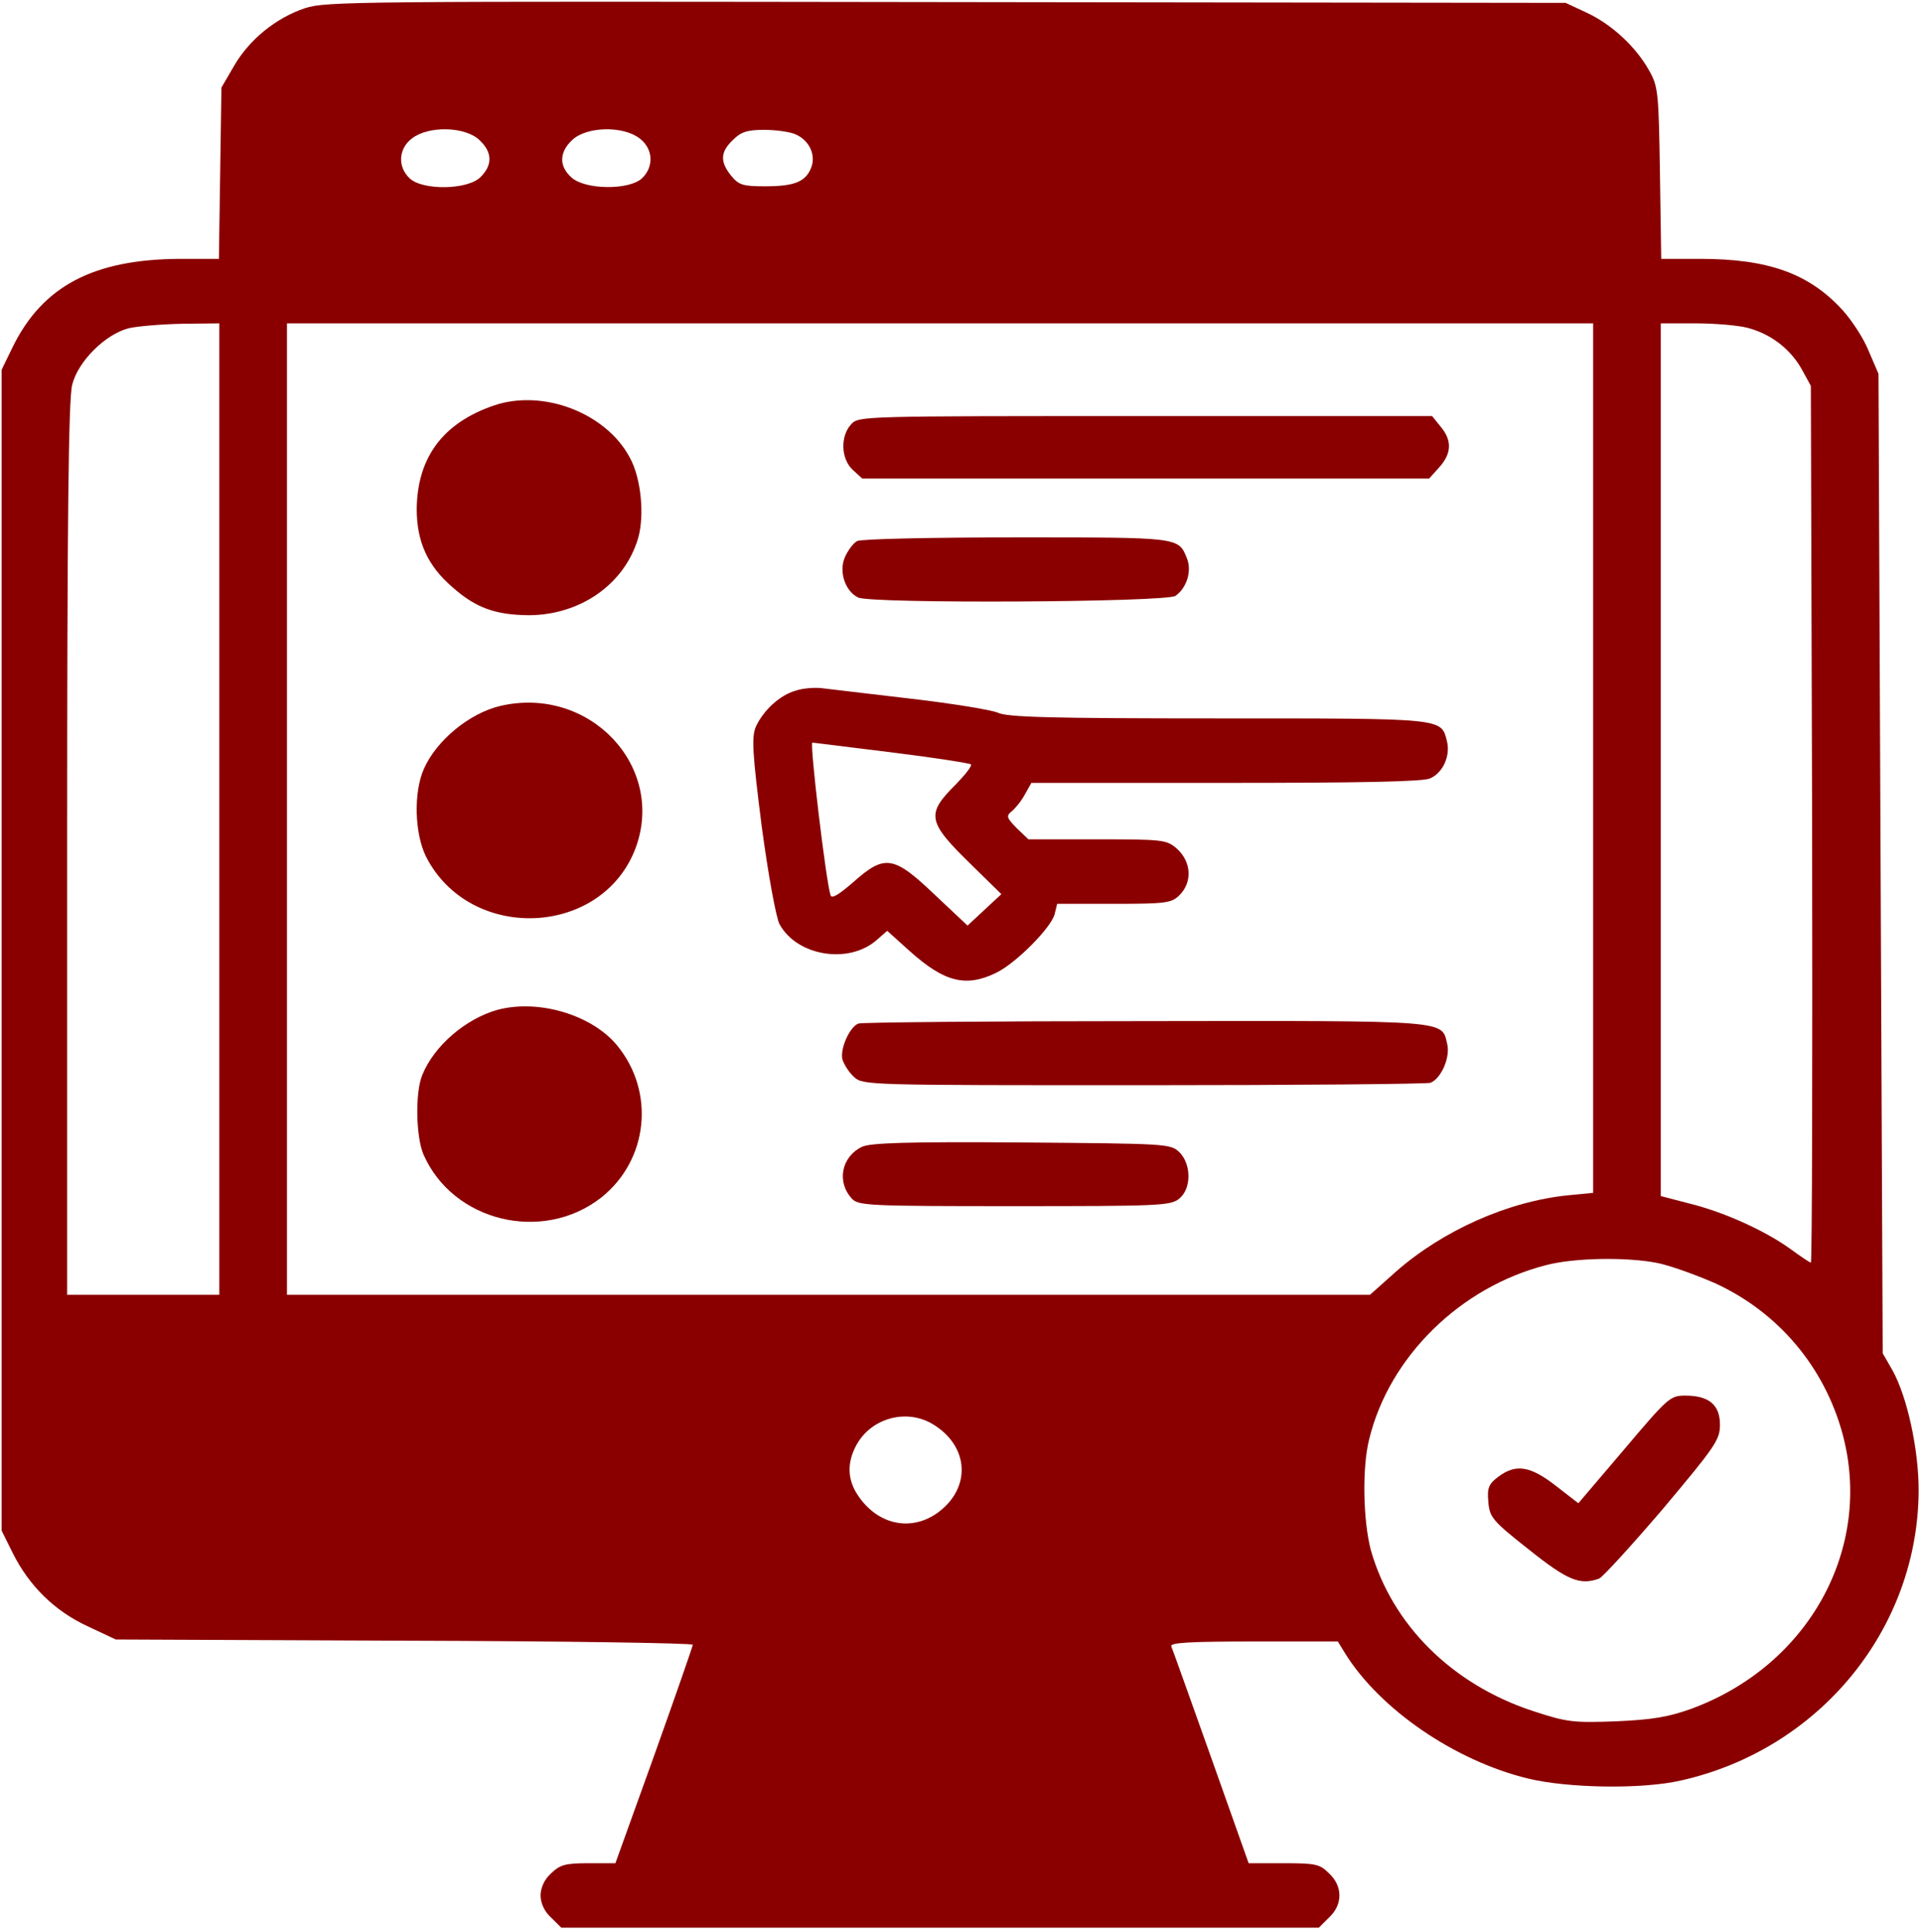
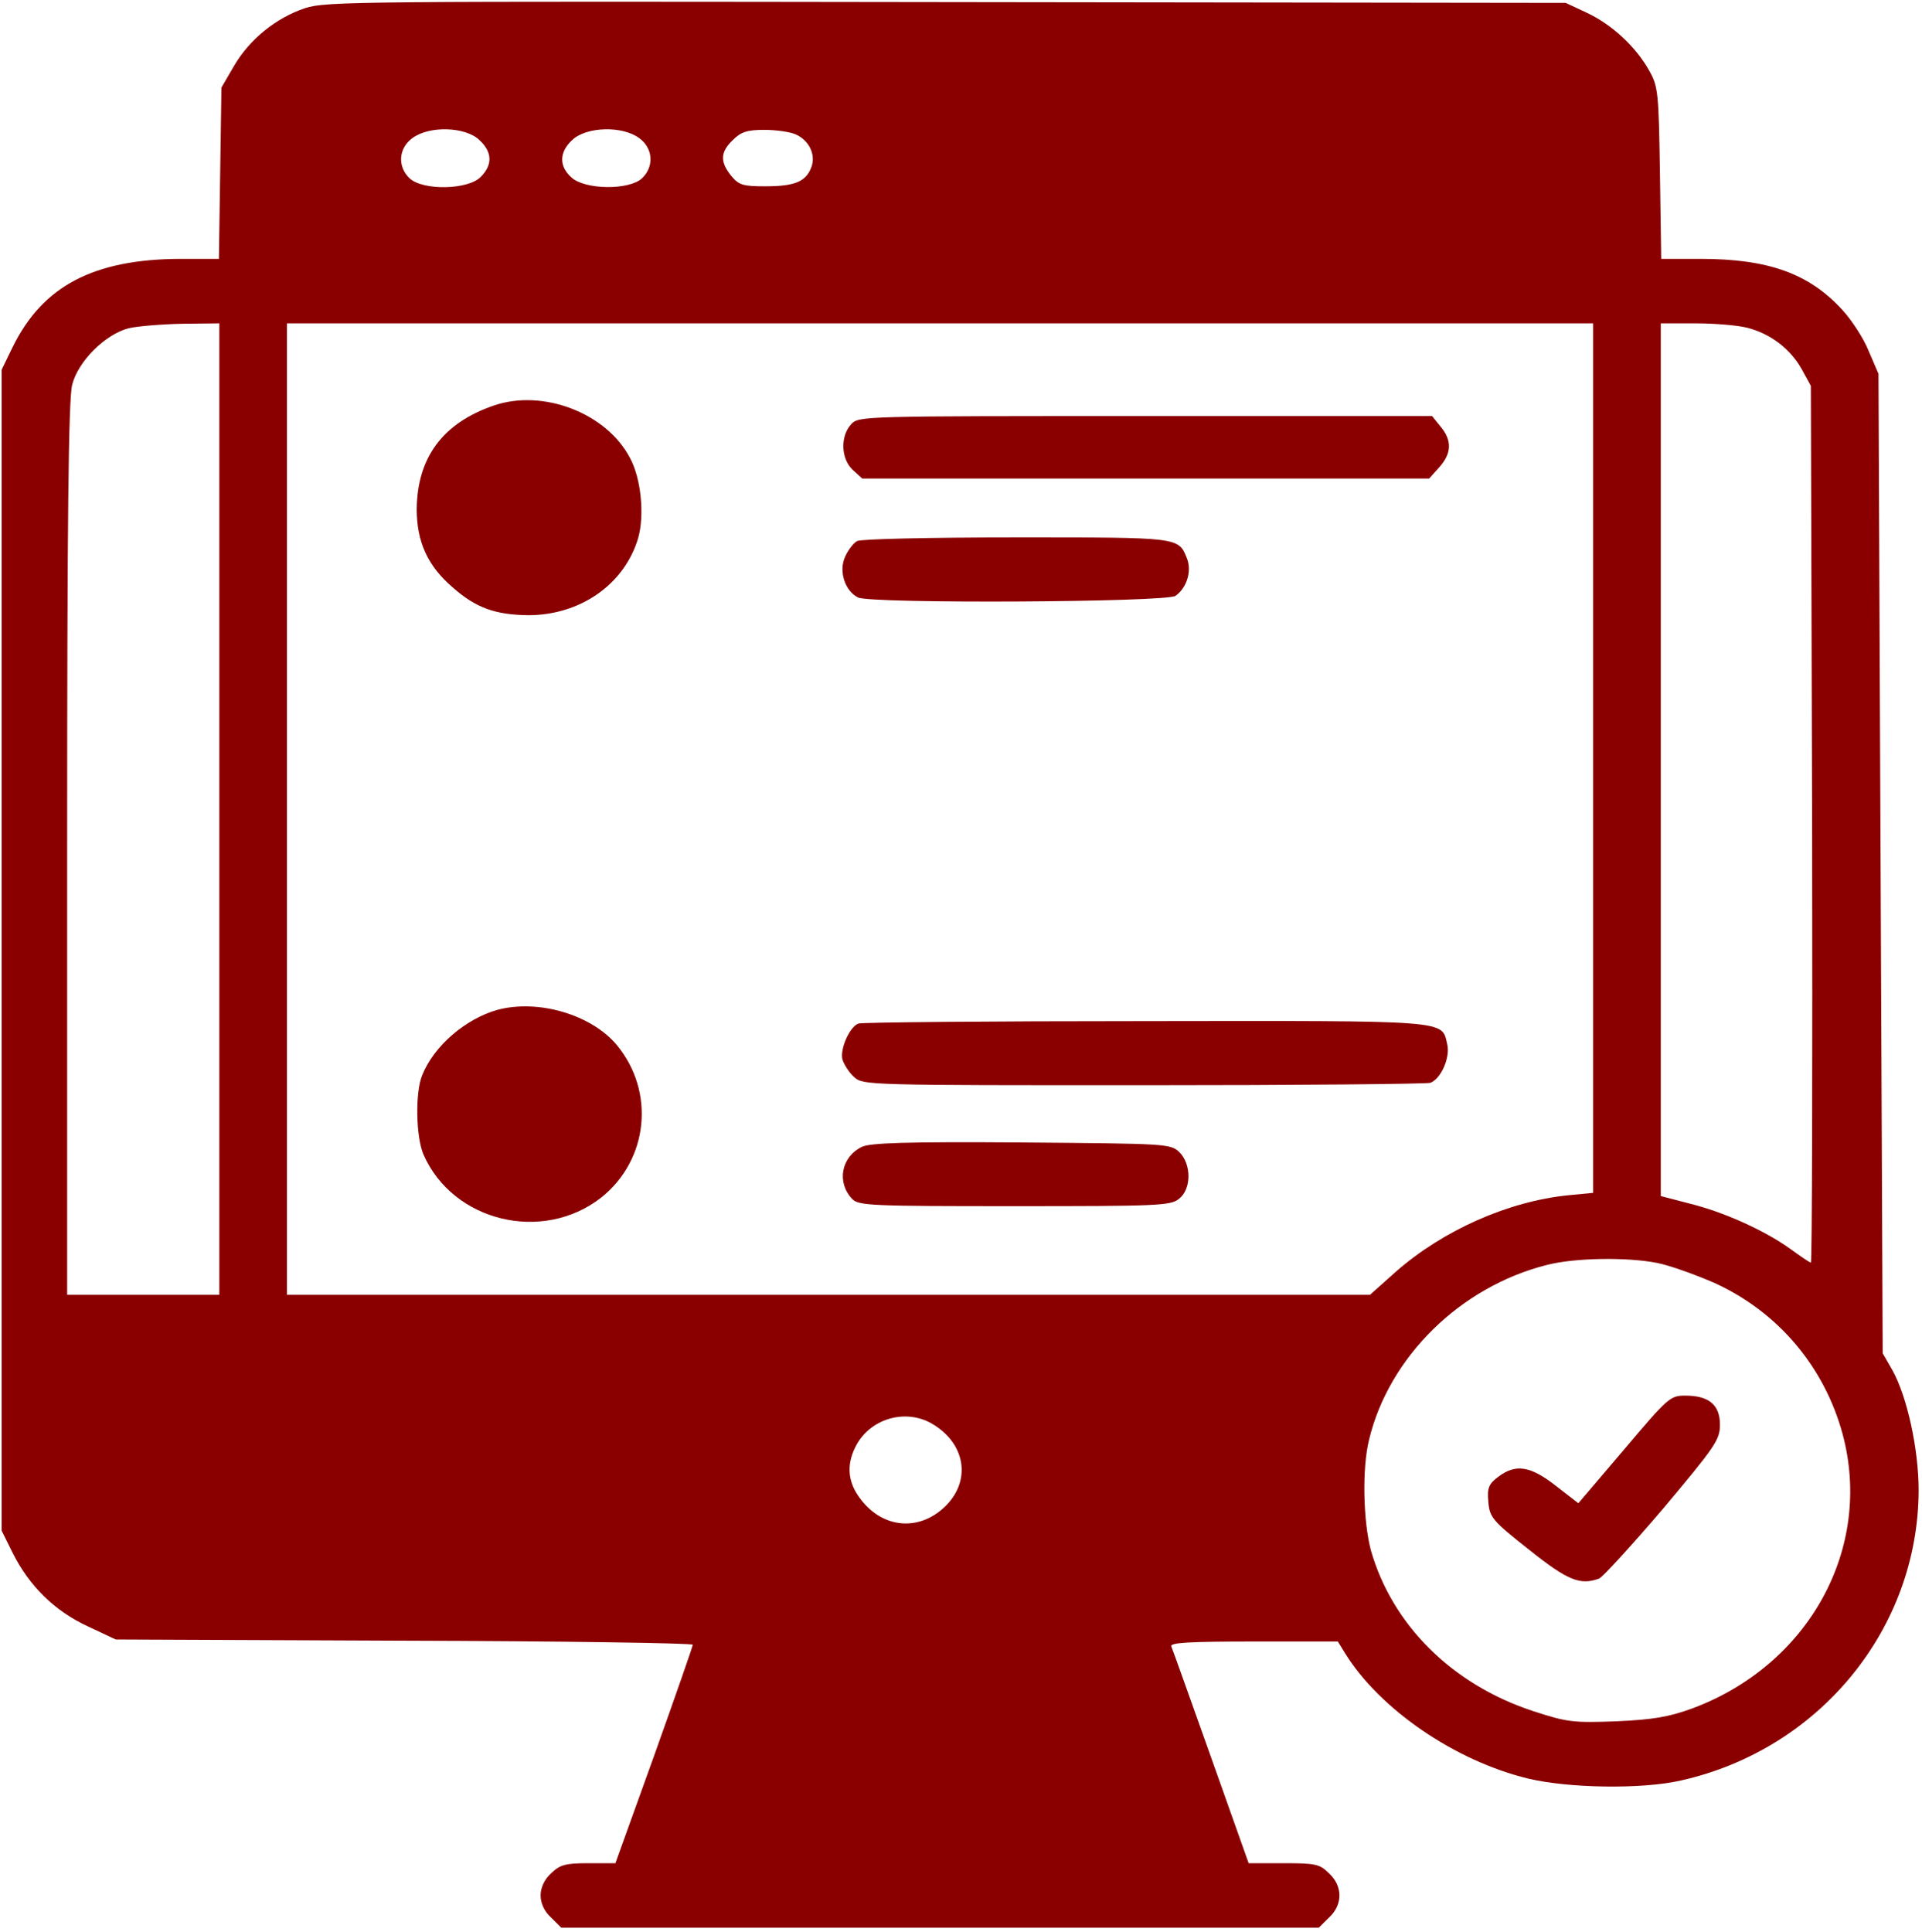
<svg xmlns="http://www.w3.org/2000/svg" width="381" height="383" viewBox="0 0 381 383" fill="none">
  <path d="M60.488 1.612C54.706 3.53 49.427 7.845 46.411 13.039L43.897 17.354L43.645 34.294L43.394 51.314H35.685C18.591 51.394 8.451 56.668 2.502 68.814L0.323 73.289V188.354V303.42L2.502 307.815C5.77 314.367 10.798 319.322 17.334 322.358L22.948 324.995L80.096 325.235C111.603 325.315 137.328 325.714 137.328 326.034C137.328 326.353 133.893 336.182 129.703 347.928L121.994 369.343H116.631C112.022 369.343 111.017 369.663 109.257 371.341C107.916 372.54 107.162 374.218 107.162 375.736C107.162 377.254 107.916 378.932 109.257 380.131L111.268 382.128H186.348H261.429L263.44 380.131C266.205 377.574 266.205 373.898 263.44 371.341C261.596 369.503 260.758 369.343 254.474 369.343H247.519L240.061 348.328C235.955 336.821 232.436 326.913 232.184 326.353C231.933 325.634 235.536 325.395 248.524 325.395H265.199L266.624 327.712C273.495 338.819 288.411 349.047 302.907 352.563C310.868 354.481 325.448 354.72 333.157 352.962C360.726 346.81 380.25 322.838 380.334 295.43C380.334 287.279 378.071 276.891 375.139 271.617L373.211 268.261L372.792 171.174L372.373 74.088L370.446 69.613C369.441 67.056 367.01 63.38 365.167 61.383C358.547 54.191 350.503 51.314 337.012 51.314H329.303L329.051 34.294C328.8 18.393 328.716 17.114 326.873 13.918C324.275 9.283 319.499 4.809 314.471 2.491L310.365 0.573L187.605 0.414C71.382 0.254 64.594 0.254 60.488 1.612ZM95.012 27.742C97.609 30.139 97.693 32.696 95.263 35.093C92.749 37.65 83.783 37.81 81.186 35.333C78.755 33.016 79.007 29.42 81.688 27.422C85.04 24.865 92.246 25.105 95.012 27.742ZM126.77 27.422C129.452 29.42 129.703 33.016 127.273 35.333C124.759 37.73 115.961 37.65 113.279 35.173C110.765 32.936 110.849 30.139 113.447 27.742C116.212 25.105 123.418 24.865 126.77 27.422ZM157.69 26.623C160.456 27.822 161.796 30.778 160.791 33.255C159.702 36.052 157.439 36.931 151.657 36.931C147.3 36.931 146.462 36.691 144.954 34.853C142.691 32.057 142.775 30.139 145.289 27.742C146.881 26.144 148.138 25.744 151.49 25.744C153.836 25.744 156.601 26.144 157.69 26.623ZM43.478 160.387V256.675H28.395H13.312V168.298C13.312 103.653 13.563 78.962 14.317 76.245C15.49 71.611 20.853 66.257 25.546 65.058C27.305 64.659 32.082 64.259 36.188 64.179L43.478 64.099V160.387ZM315.812 150.319V236.458L310.868 236.938C298.969 238.136 286.064 243.89 276.763 252.04L271.568 256.675H164.226H56.885V160.387V64.099H186.348H315.812V150.319ZM346.397 64.978C351.006 66.177 354.86 69.133 357.123 73.129L358.966 76.485L359.218 163.344C359.301 211.208 359.218 250.282 358.966 250.282C358.715 250.282 356.871 249.004 354.776 247.485C349.749 243.89 341.621 240.214 334.749 238.536L329.219 237.098V150.638V64.099H336.174C339.945 64.099 344.553 64.499 346.397 64.978ZM328.549 250.362C330.979 250.842 336.09 252.679 339.945 254.357C352.514 260.111 361.648 270.978 365.251 284.243C371.368 306.936 358.547 330.189 335.252 338.739C330.811 340.337 327.627 340.897 320.42 341.216C311.79 341.536 310.616 341.376 303.997 339.218C287.824 333.945 275.925 322.039 271.736 307.256C270.227 301.502 269.976 291.035 271.4 285.361C275.339 268.98 289.5 255.077 306.594 250.762C312.125 249.323 322.515 249.164 328.549 250.362ZM185.175 282.485C191.544 286.48 192.465 293.752 187.27 298.706C181.991 303.74 174.617 302.941 170.26 296.708C167.913 293.432 167.83 289.916 169.841 286.32C172.857 280.966 179.98 279.129 185.175 282.485Z" fill="#8A0000" />
  <path d="M97.861 80.4C87.805 83.836 82.694 90.708 82.61 100.936C82.61 107.409 84.789 112.203 89.733 116.438C94.341 120.514 98.196 121.872 104.732 121.952C115.039 121.952 123.837 115.799 126.519 106.61C127.776 102.135 127.105 94.784 124.843 90.708C120.15 81.839 107.581 77.044 97.861 80.4Z" fill="#8A0000" />
  <path d="M168.751 84.076C166.573 86.393 166.656 90.868 169.003 93.106L170.93 94.864H227.073H283.299L285.31 92.626C287.74 89.909 287.908 87.352 285.562 84.555L283.886 82.478H227.073C170.846 82.478 170.26 82.478 168.751 84.076Z" fill="#8A0000" />
  <path d="M169.924 107.249C169.17 107.649 168.081 109.087 167.494 110.445C166.238 113.242 167.494 117.158 170.092 118.436C172.522 119.715 231.262 119.395 233.022 118.116C235.285 116.518 236.29 113.162 235.285 110.685C233.609 106.45 233.86 106.53 201.431 106.53C184.002 106.53 170.679 106.85 169.924 107.249Z" fill="#8A0000" />
-   <path d="M157.774 136.895C154.59 137.774 151.322 140.81 149.814 144.086C148.976 146.164 149.143 149.2 150.987 163.743C152.244 173.172 153.836 181.882 154.506 183.161C157.942 189.553 168.332 191.231 173.863 186.277L175.874 184.519L180.399 188.594C187.186 194.667 191.46 195.786 197.493 192.829C201.432 190.912 208.303 183.96 209.057 181.243L209.56 179.165H220.788C230.927 179.165 232.184 179.006 233.693 177.567C236.458 174.93 236.206 170.775 233.19 168.138C231.179 166.46 230.425 166.38 217.436 166.38H203.862L201.515 164.143C199.504 162.065 199.42 161.746 200.594 160.787C201.348 160.148 202.521 158.709 203.191 157.431L204.448 155.193H242.91C269.724 155.193 282.042 154.954 283.467 154.314C286.064 153.196 287.573 149.76 286.819 146.883C285.646 142.328 286.483 142.408 241.402 142.408C208.135 142.408 199.672 142.168 197.828 141.29C196.571 140.73 188.778 139.452 180.483 138.493C172.187 137.534 164.31 136.575 162.886 136.415C161.545 136.255 159.199 136.415 157.774 136.895ZM176.544 149.12C185.008 150.159 192.13 151.278 192.465 151.518C192.717 151.837 191.376 153.515 189.533 155.433C183.499 161.426 183.751 162.864 192.717 171.574L198.499 177.248L195.147 180.364L191.795 183.48L185.259 177.327C177.131 169.577 175.371 169.337 169.17 174.85C166.321 177.327 164.897 178.206 164.645 177.487C163.724 174.691 160.456 147.203 161.042 147.203C161.126 147.203 168.081 148.082 176.544 149.12Z" fill="#8A0000" />
-   <path d="M99.201 139.931C93.085 141.369 86.549 146.723 84.035 152.396C81.94 157.111 82.191 165.261 84.454 169.816C93.168 186.916 119.396 185.797 126.016 168.058C131.965 151.837 116.798 135.856 99.201 139.931Z" fill="#8A0000" />
  <path d="M98.615 200.181C92.33 201.939 86.046 207.292 83.699 213.126C82.275 216.562 82.442 225.351 83.951 228.867C89.817 242.212 107.581 246.447 119.145 237.417C128.53 229.986 129.954 216.402 122.245 207.133C117.217 201.14 106.743 198.023 98.615 200.181Z" fill="#8A0000" />
  <path d="M170.176 202.898C168.416 203.537 166.489 207.932 166.992 210.009C167.327 211.048 168.332 212.646 169.338 213.525C171.098 215.123 172.103 215.123 226.654 215.123C257.155 215.123 282.796 214.884 283.551 214.644C285.645 213.845 287.489 209.69 286.902 207.053C285.729 202.178 288.159 202.338 226.989 202.418C196.32 202.418 170.762 202.658 170.176 202.898Z" fill="#8A0000" />
  <path d="M170.846 227.349C166.74 229.347 165.819 234.381 168.919 237.657C170.176 239.015 172.774 239.095 201.012 239.095C229.419 239.095 232.017 239.015 233.693 237.657C236.206 235.739 236.206 230.785 233.776 228.388C232.017 226.71 231.262 226.71 202.437 226.47C179.812 226.31 172.438 226.55 170.846 227.349Z" fill="#8A0000" />
  <path d="M321.929 287.359L312.879 297.987L308.438 294.551C303.326 290.555 300.477 290.156 297.042 292.713C295.114 294.151 294.779 294.95 295.03 297.667C295.282 300.783 295.785 301.423 303.075 307.176C310.784 313.329 313.214 314.288 316.985 312.929C317.655 312.69 323.353 306.457 329.638 299.105C340.028 286.72 340.95 285.441 340.95 282.405C340.95 278.489 338.771 276.652 334.079 276.652C331.062 276.652 330.643 277.051 321.929 287.359Z" fill="#8A0000" />
</svg>